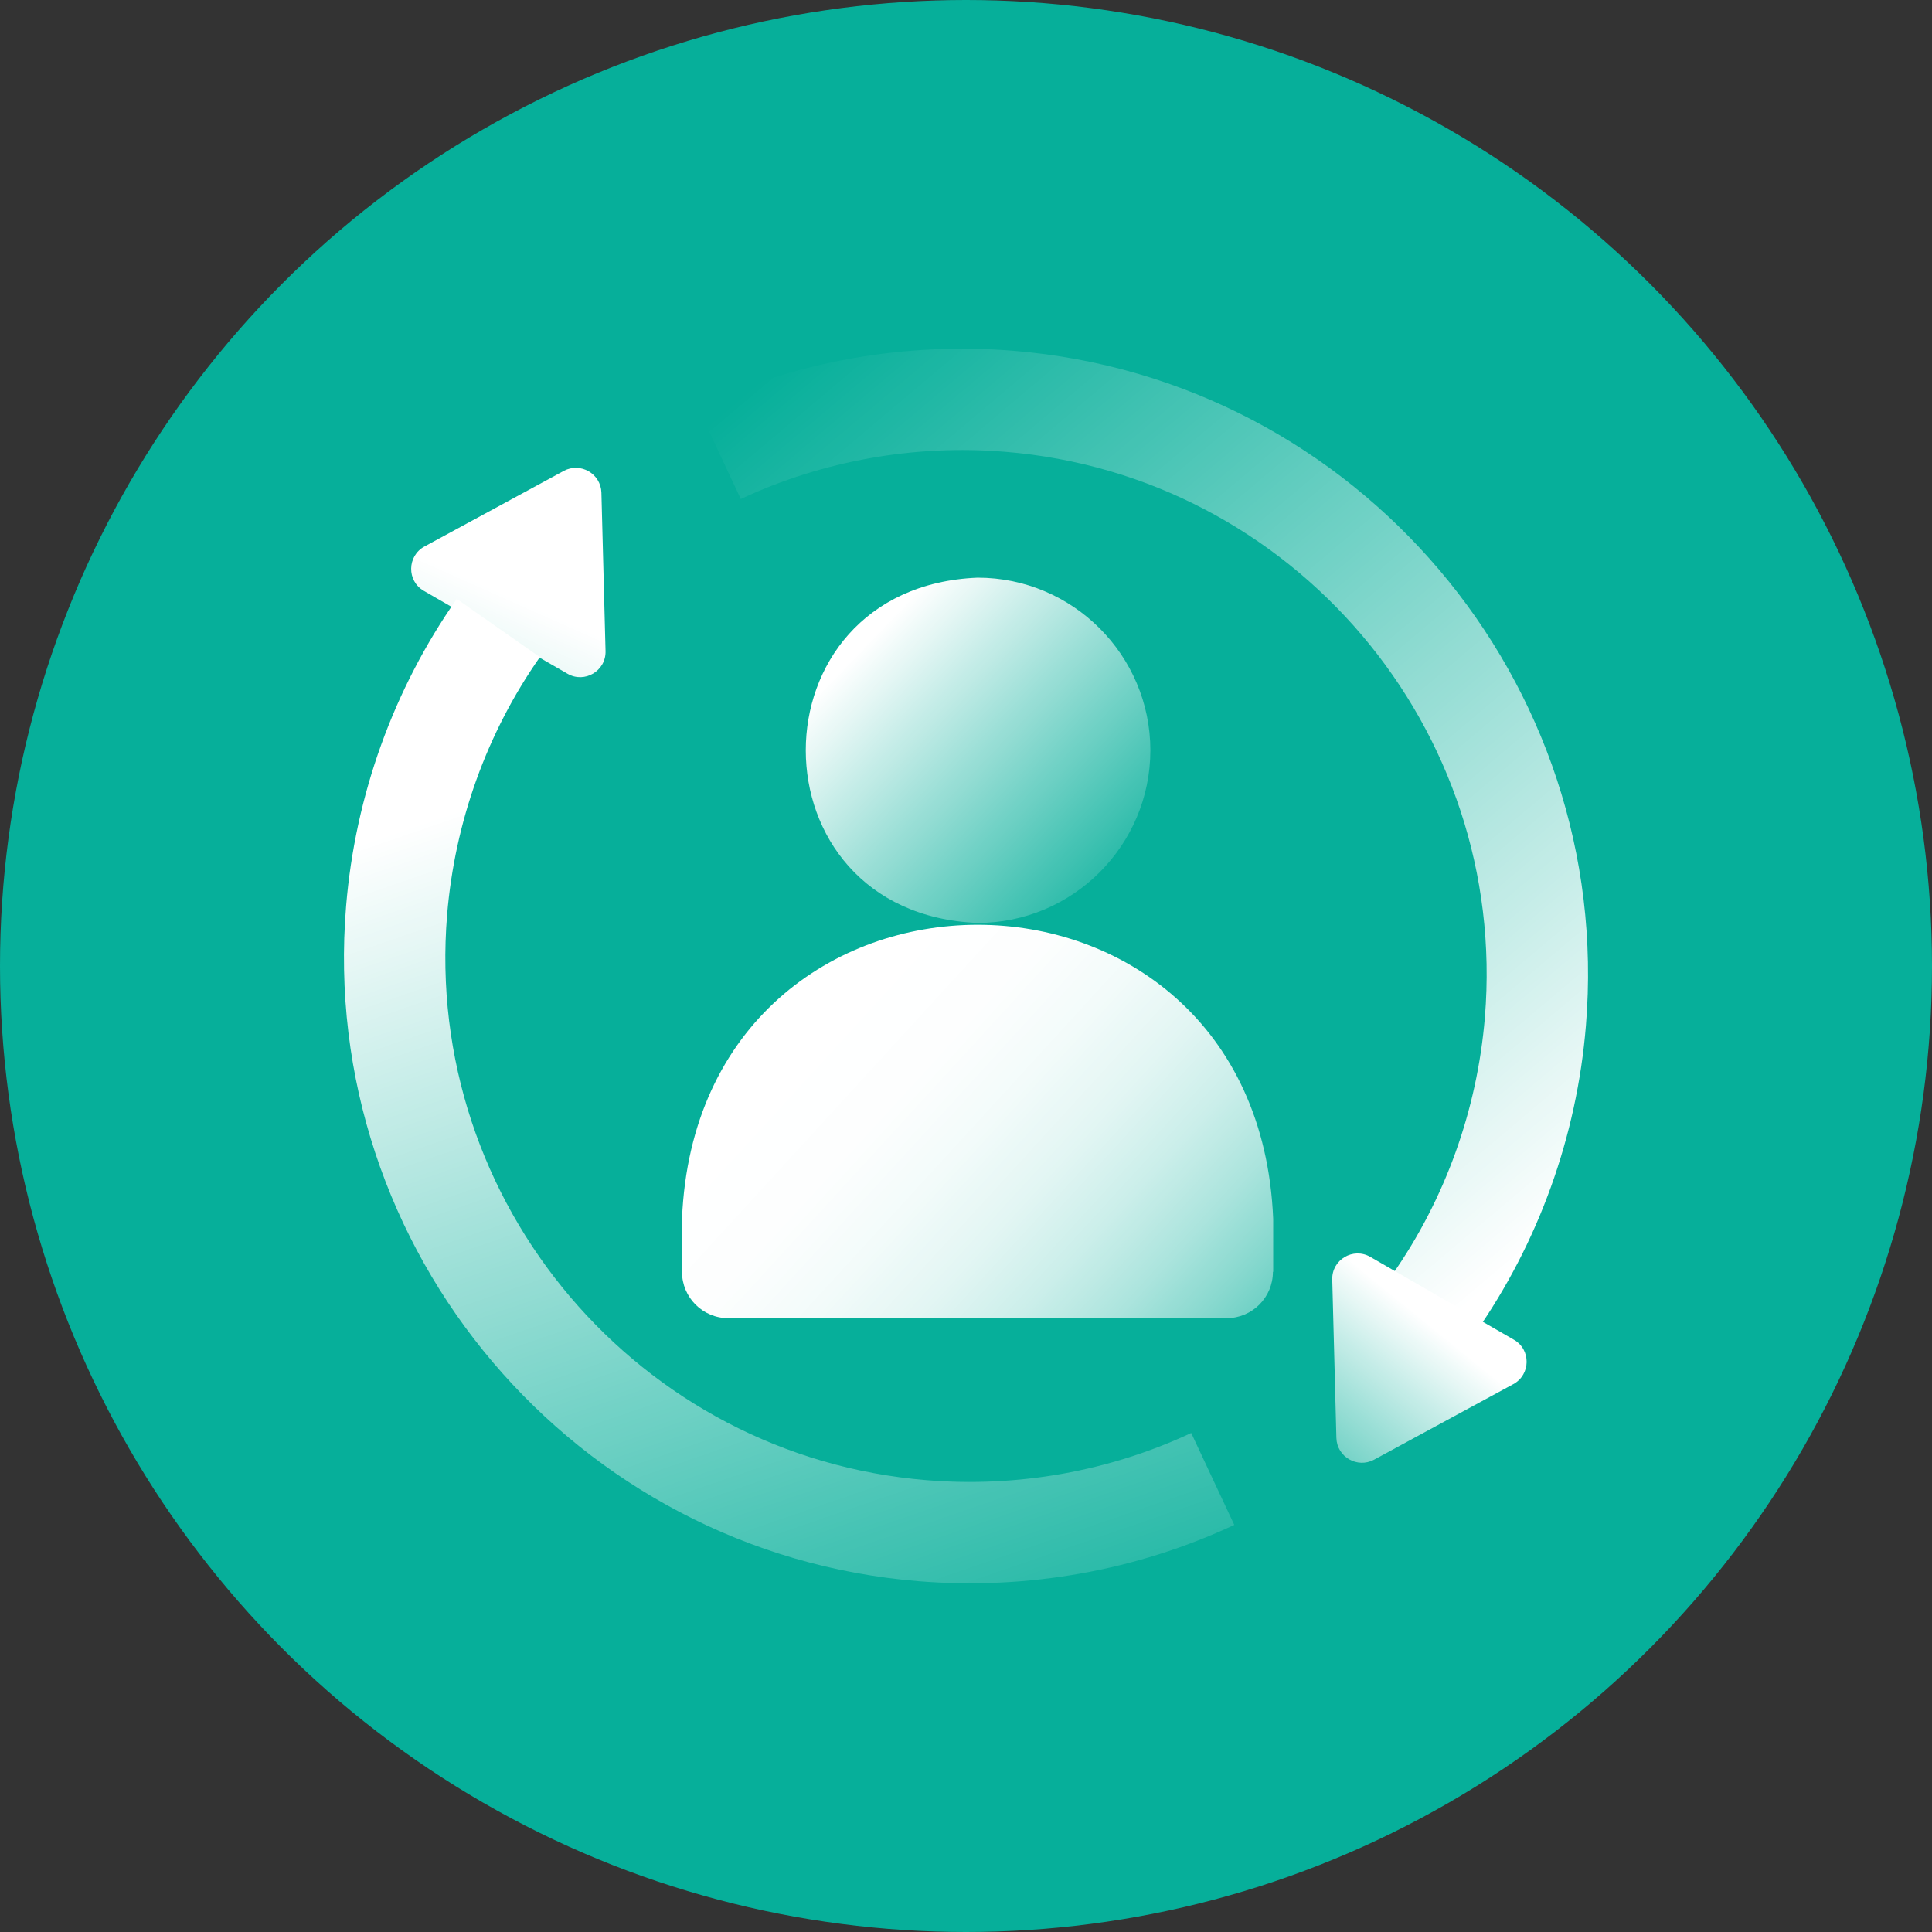
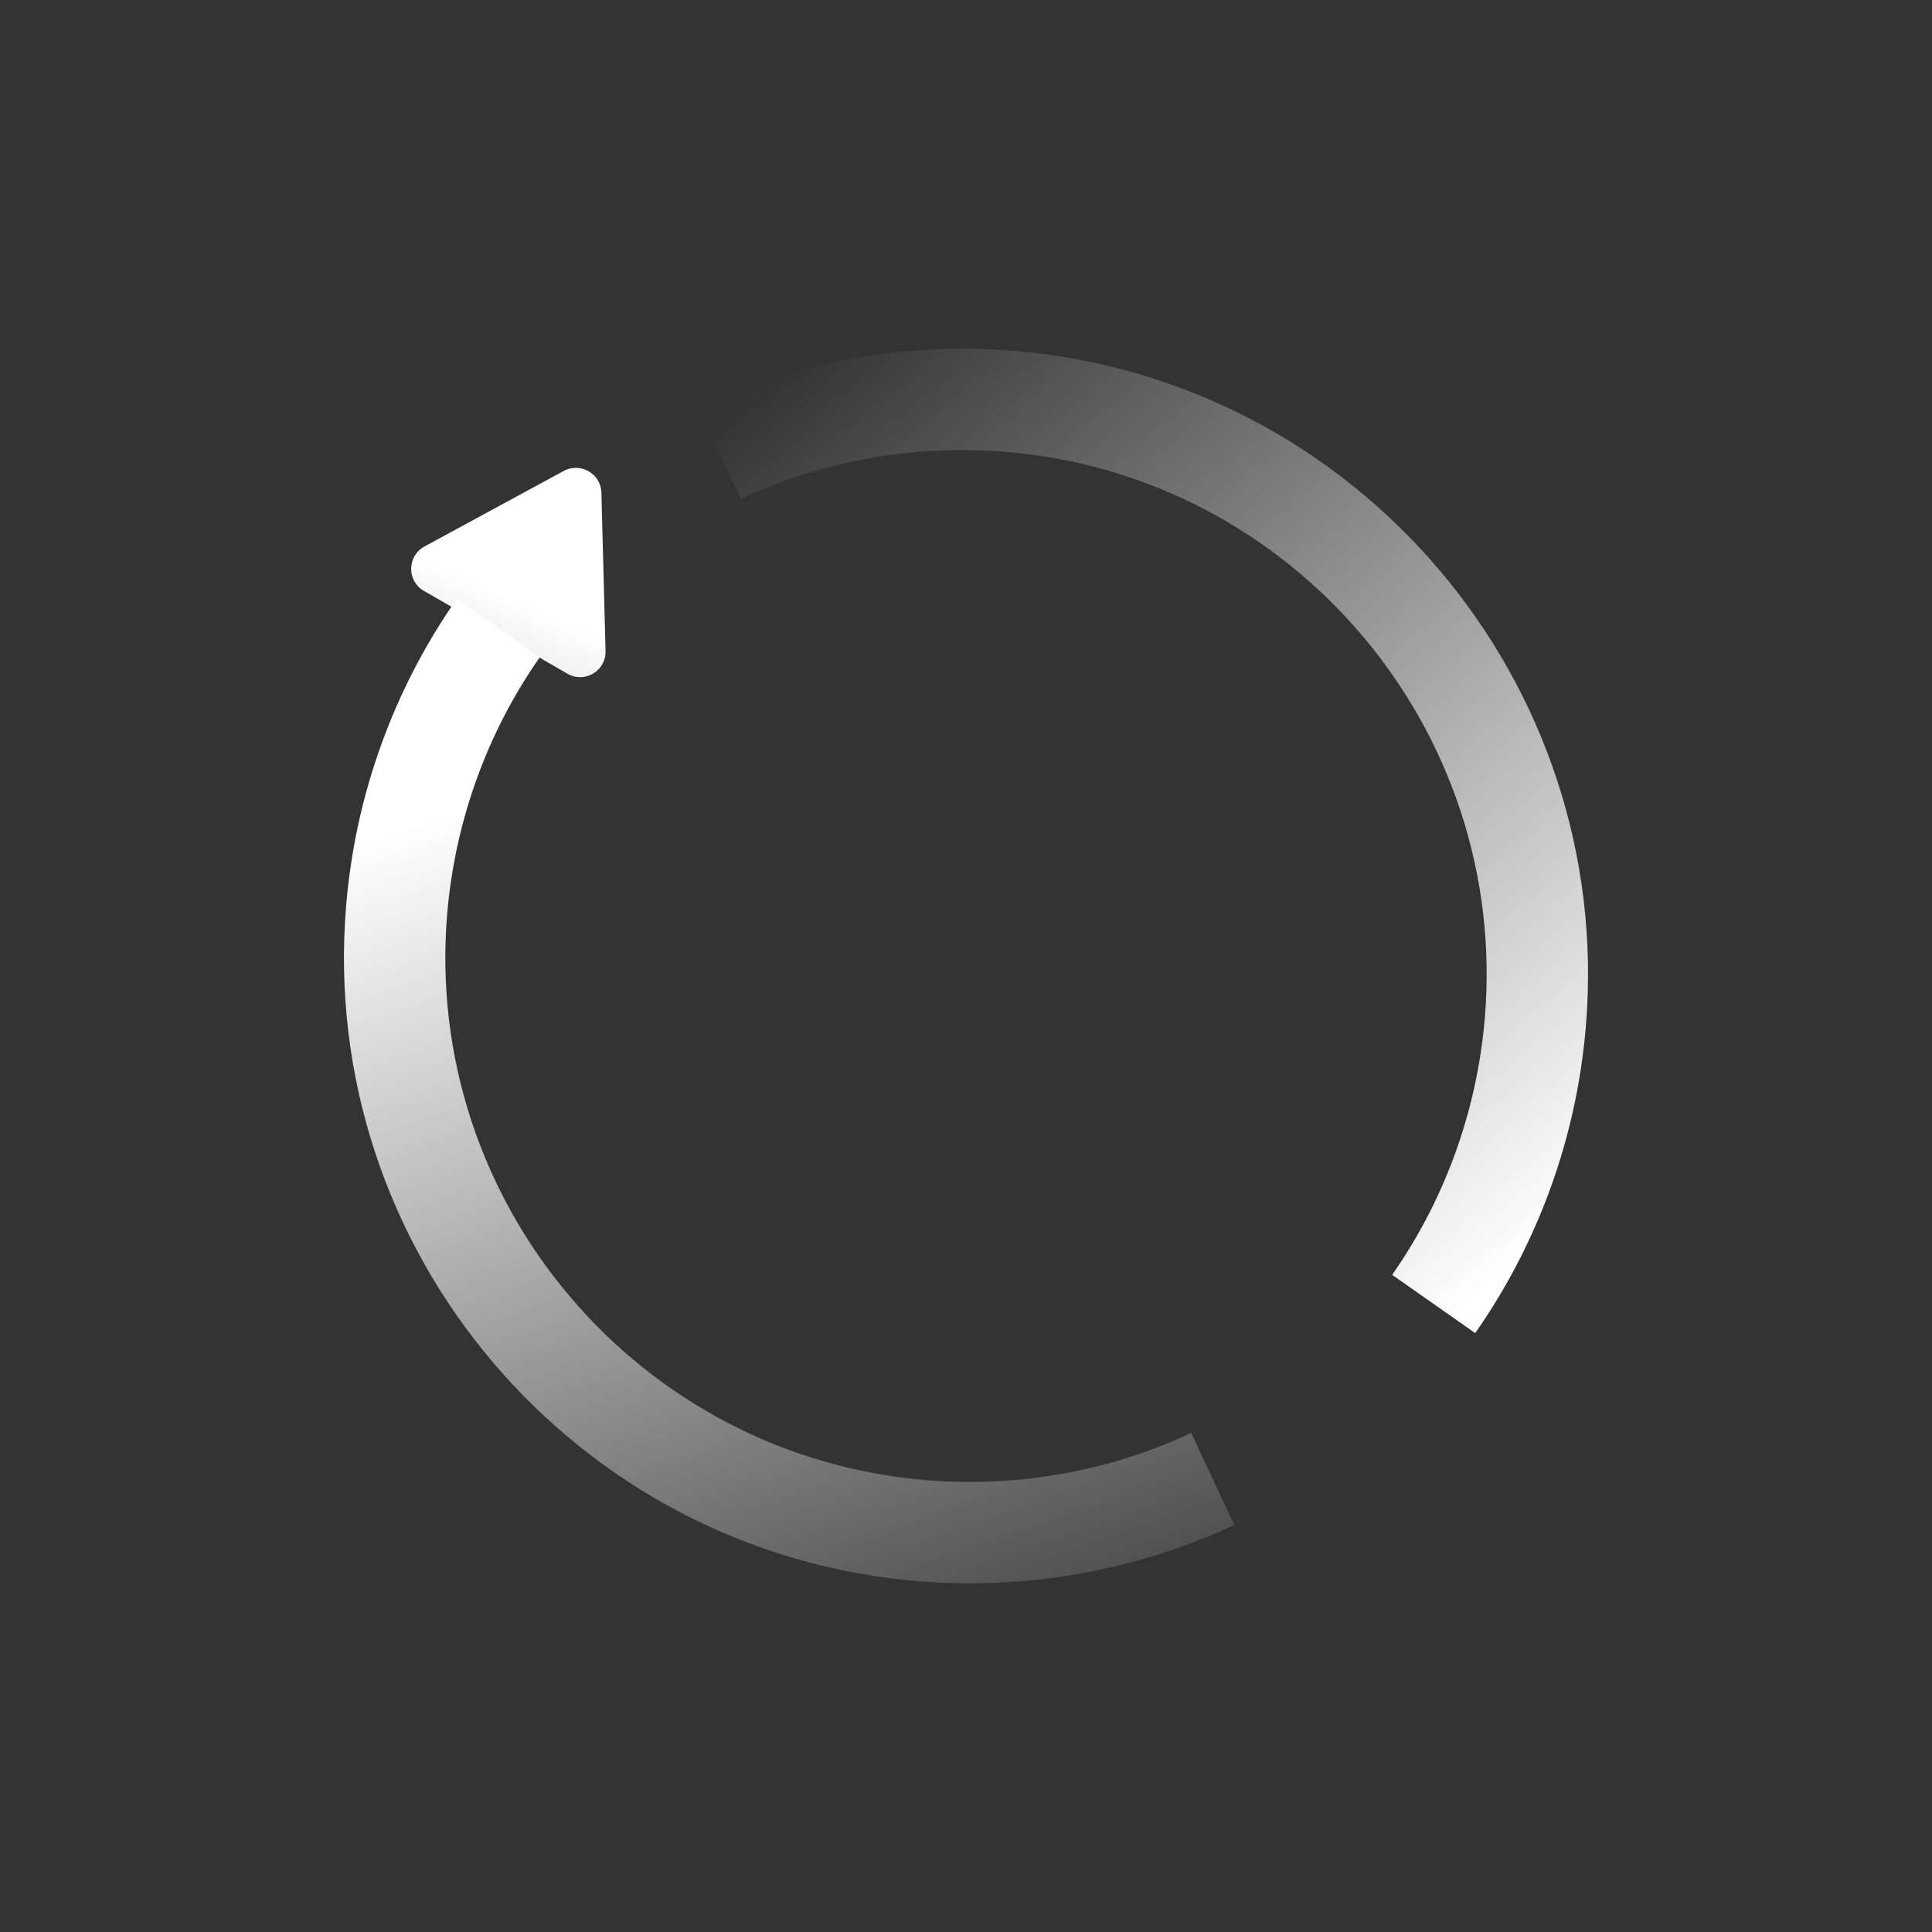
<svg xmlns="http://www.w3.org/2000/svg" xmlns:xlink="http://www.w3.org/1999/xlink" id="_图层_1" width="70" height="70" viewBox="0 0 70 70">
  <rect x="0" y="0" width="70" height="70" fill="#333333" stroke="none" />
  <defs>
    <style>.cls-1{fill:url(#_未命名的渐变_150);}.cls-2{fill:url(#_未命名的渐变_149-2);}.cls-3{fill:url(#_未命名的渐变_149);}.cls-4{fill:#06af9a;}.cls-5{fill:url(#_未命名的渐变_115);}.cls-6{fill:url(#_未命名的渐变_2);}.cls-7{fill:url(#_未命名的渐变_142);}</style>
    <linearGradient id="_未命名的渐变_2" x1="60.94" y1="44.85" x2="31.72" y2="10.24" gradientUnits="userSpaceOnUse">
      <stop offset=".07" stop-color="#fff" />
      <stop offset="1" stop-color="#fff" stop-opacity="0" />
    </linearGradient>
    <linearGradient id="_未命名的渐变_150" x1="20.71" y1="23.92" x2="38.38" y2="75.33" gradientUnits="userSpaceOnUse">
      <stop offset=".07" stop-color="#fff" />
      <stop offset=".8" stop-color="#fff" stop-opacity="0" />
    </linearGradient>
    <linearGradient id="_未命名的渐变_149" x1="20.78" y1="16.82" x2="8.1" y2="45.35" gradientUnits="userSpaceOnUse">
      <stop offset=".17" stop-color="#fff" />
      <stop offset="1" stop-color="#fff" stop-opacity="0" />
    </linearGradient>
    <linearGradient id="_未命名的渐变_149-2" x1="53.06" y1="46.28" x2="45.18" y2="55.96" xlink:href="#_未命名的渐变_149" />
    <linearGradient id="_未命名的渐变_115" x1="28.85" y1="20.88" x2="41.51" y2="33.08" gradientUnits="userSpaceOnUse">
      <stop offset=".2" stop-color="#fff" />
      <stop offset="1" stop-color="#fff" stop-opacity="0" />
    </linearGradient>
    <linearGradient id="_未命名的渐变_142" x1="25.2" y1="33.75" x2="46.74" y2="53.46" gradientUnits="userSpaceOnUse">
      <stop offset=".2" stop-color="#fff" />
      <stop offset=".33" stop-color="#fff" stop-opacity=".99" />
      <stop offset=".43" stop-color="#fff" stop-opacity=".95" />
      <stop offset=".53" stop-color="#fff" stop-opacity=".88" />
      <stop offset=".62" stop-color="#fff" stop-opacity=".79" />
      <stop offset=".71" stop-color="#fff" stop-opacity=".66" />
      <stop offset=".79" stop-color="#fff" stop-opacity=".51" />
      <stop offset=".87" stop-color="#fff" stop-opacity=".34" />
      <stop offset=".95" stop-color="#fff" stop-opacity=".13" />
      <stop offset="1" stop-color="#fff" stop-opacity="0" />
    </linearGradient>
  </defs>
-   <circle class="cls-4" cx="35" cy="35" r="35" />
  <g>
    <g>
      <path class="cls-6" d="M53.45,48.3l-3.01-2.11c1.92-2.74,3.08-5.97,3.36-9.33,.86-10.44-6.94-19.64-17.38-20.49-3.29-.27-6.61,.32-9.58,1.71l-1.56-3.33c3.55-1.66,7.5-2.36,11.44-2.04,12.46,1.02,21.77,12,20.74,24.46-.33,4.01-1.72,7.86-4.01,11.13Z" />
      <path class="cls-1" d="M16.55,21.7l3.01,2.11c-1.92,2.74-3.08,5.97-3.36,9.33-.86,10.44,6.94,19.64,17.38,20.49,3.29,.27,6.61-.32,9.58-1.71l1.56,3.33c-3.55,1.66-7.5,2.36-11.44,2.04-12.46-1.02-21.77-12-20.74-24.46,.33-4.01,1.72-7.86,4.01-11.13Z" />
      <path class="cls-3" d="M20.43,17.06l-5.05,2.74c-.63,.34-.65,1.25-.02,1.61l5.2,3c.62,.36,1.4-.1,1.38-.82l-.15-5.74c-.02-.69-.76-1.11-1.36-.79Z" />
-       <path class="cls-2" d="M49.78,52.89l5.05-2.74c.63-.34,.65-1.25,.02-1.61l-5.2-3c-.62-.36-1.4,.1-1.38,.82l.15,5.74c.02,.69,.76,1.11,1.36,.79Z" />
    </g>
    <g>
-       <path class="cls-5" d="M41.68,27.19c0-3.45-2.81-6.26-6.26-6.26-8.3,.34-8.3,12.17,0,12.51,3.45,0,6.26-2.81,6.26-6.26Z" />
-       <path class="cls-7" d="M46.13,46.08v-1.92c-.59-14.21-20.83-14.2-21.42,0v1.92c0,.93,.75,1.68,1.68,1.68h18.05c.93,0,1.68-.75,1.68-1.68Z" />
-     </g>
+       </g>
  </g>
</svg>